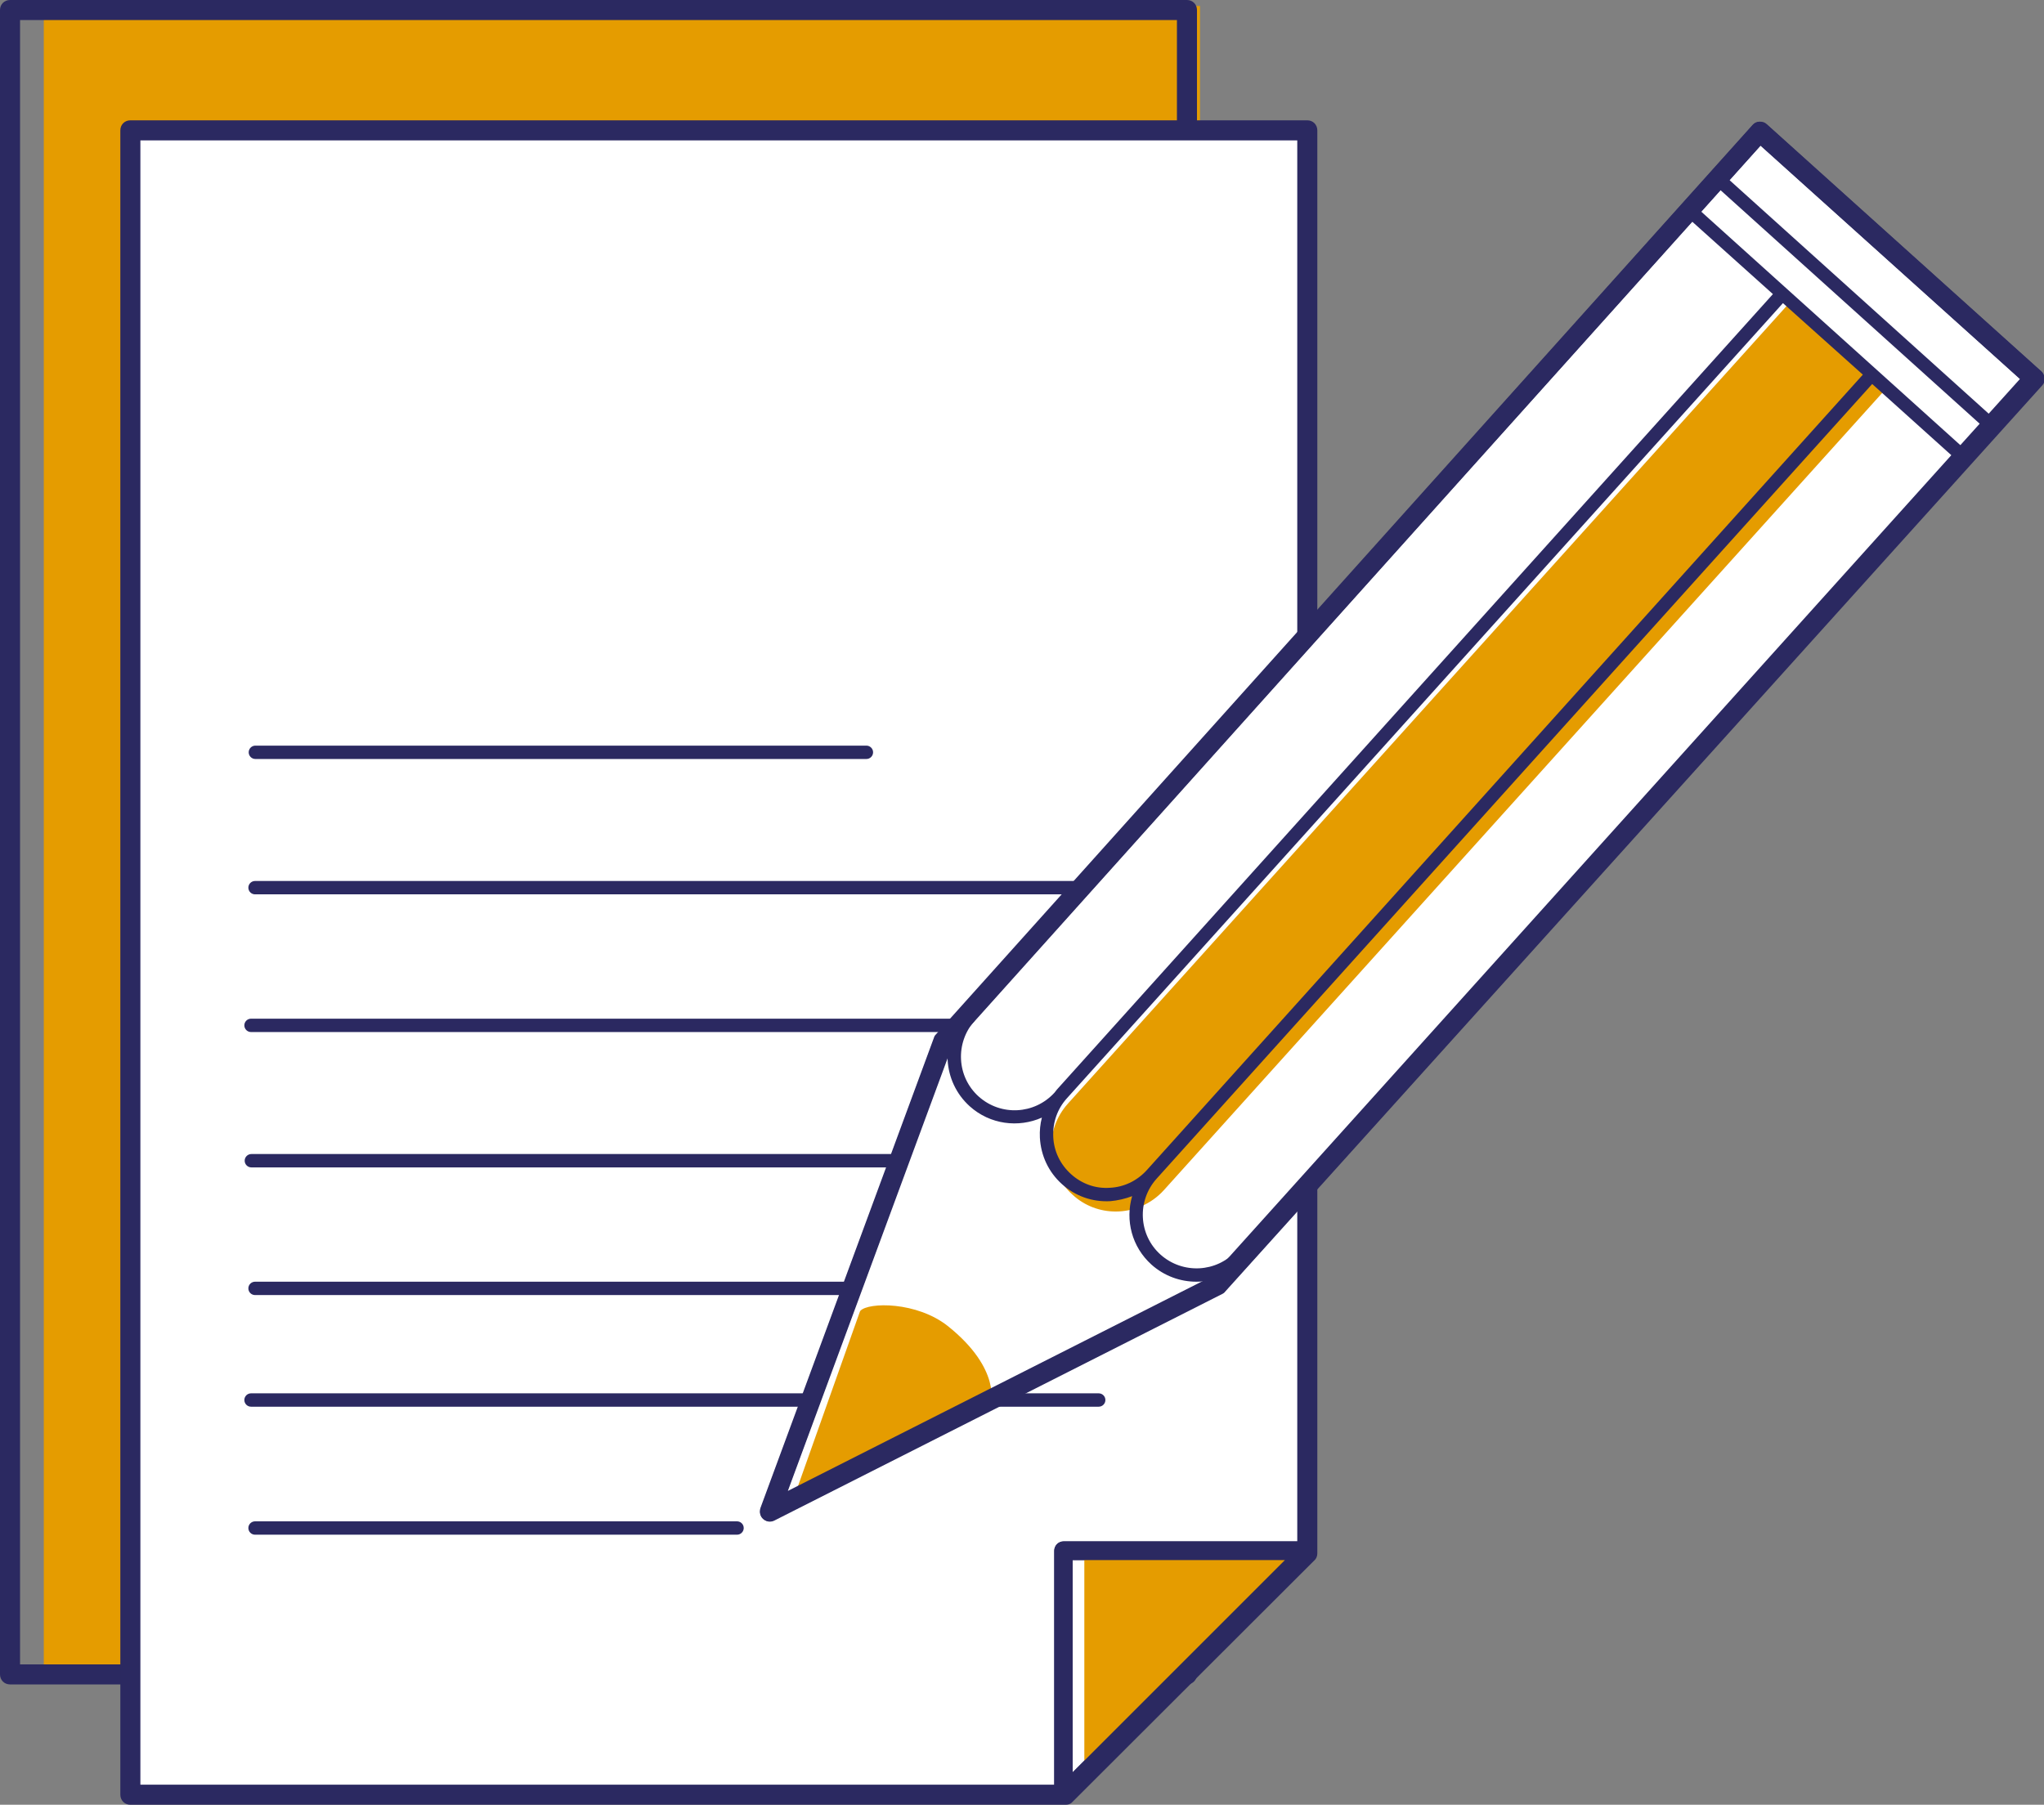
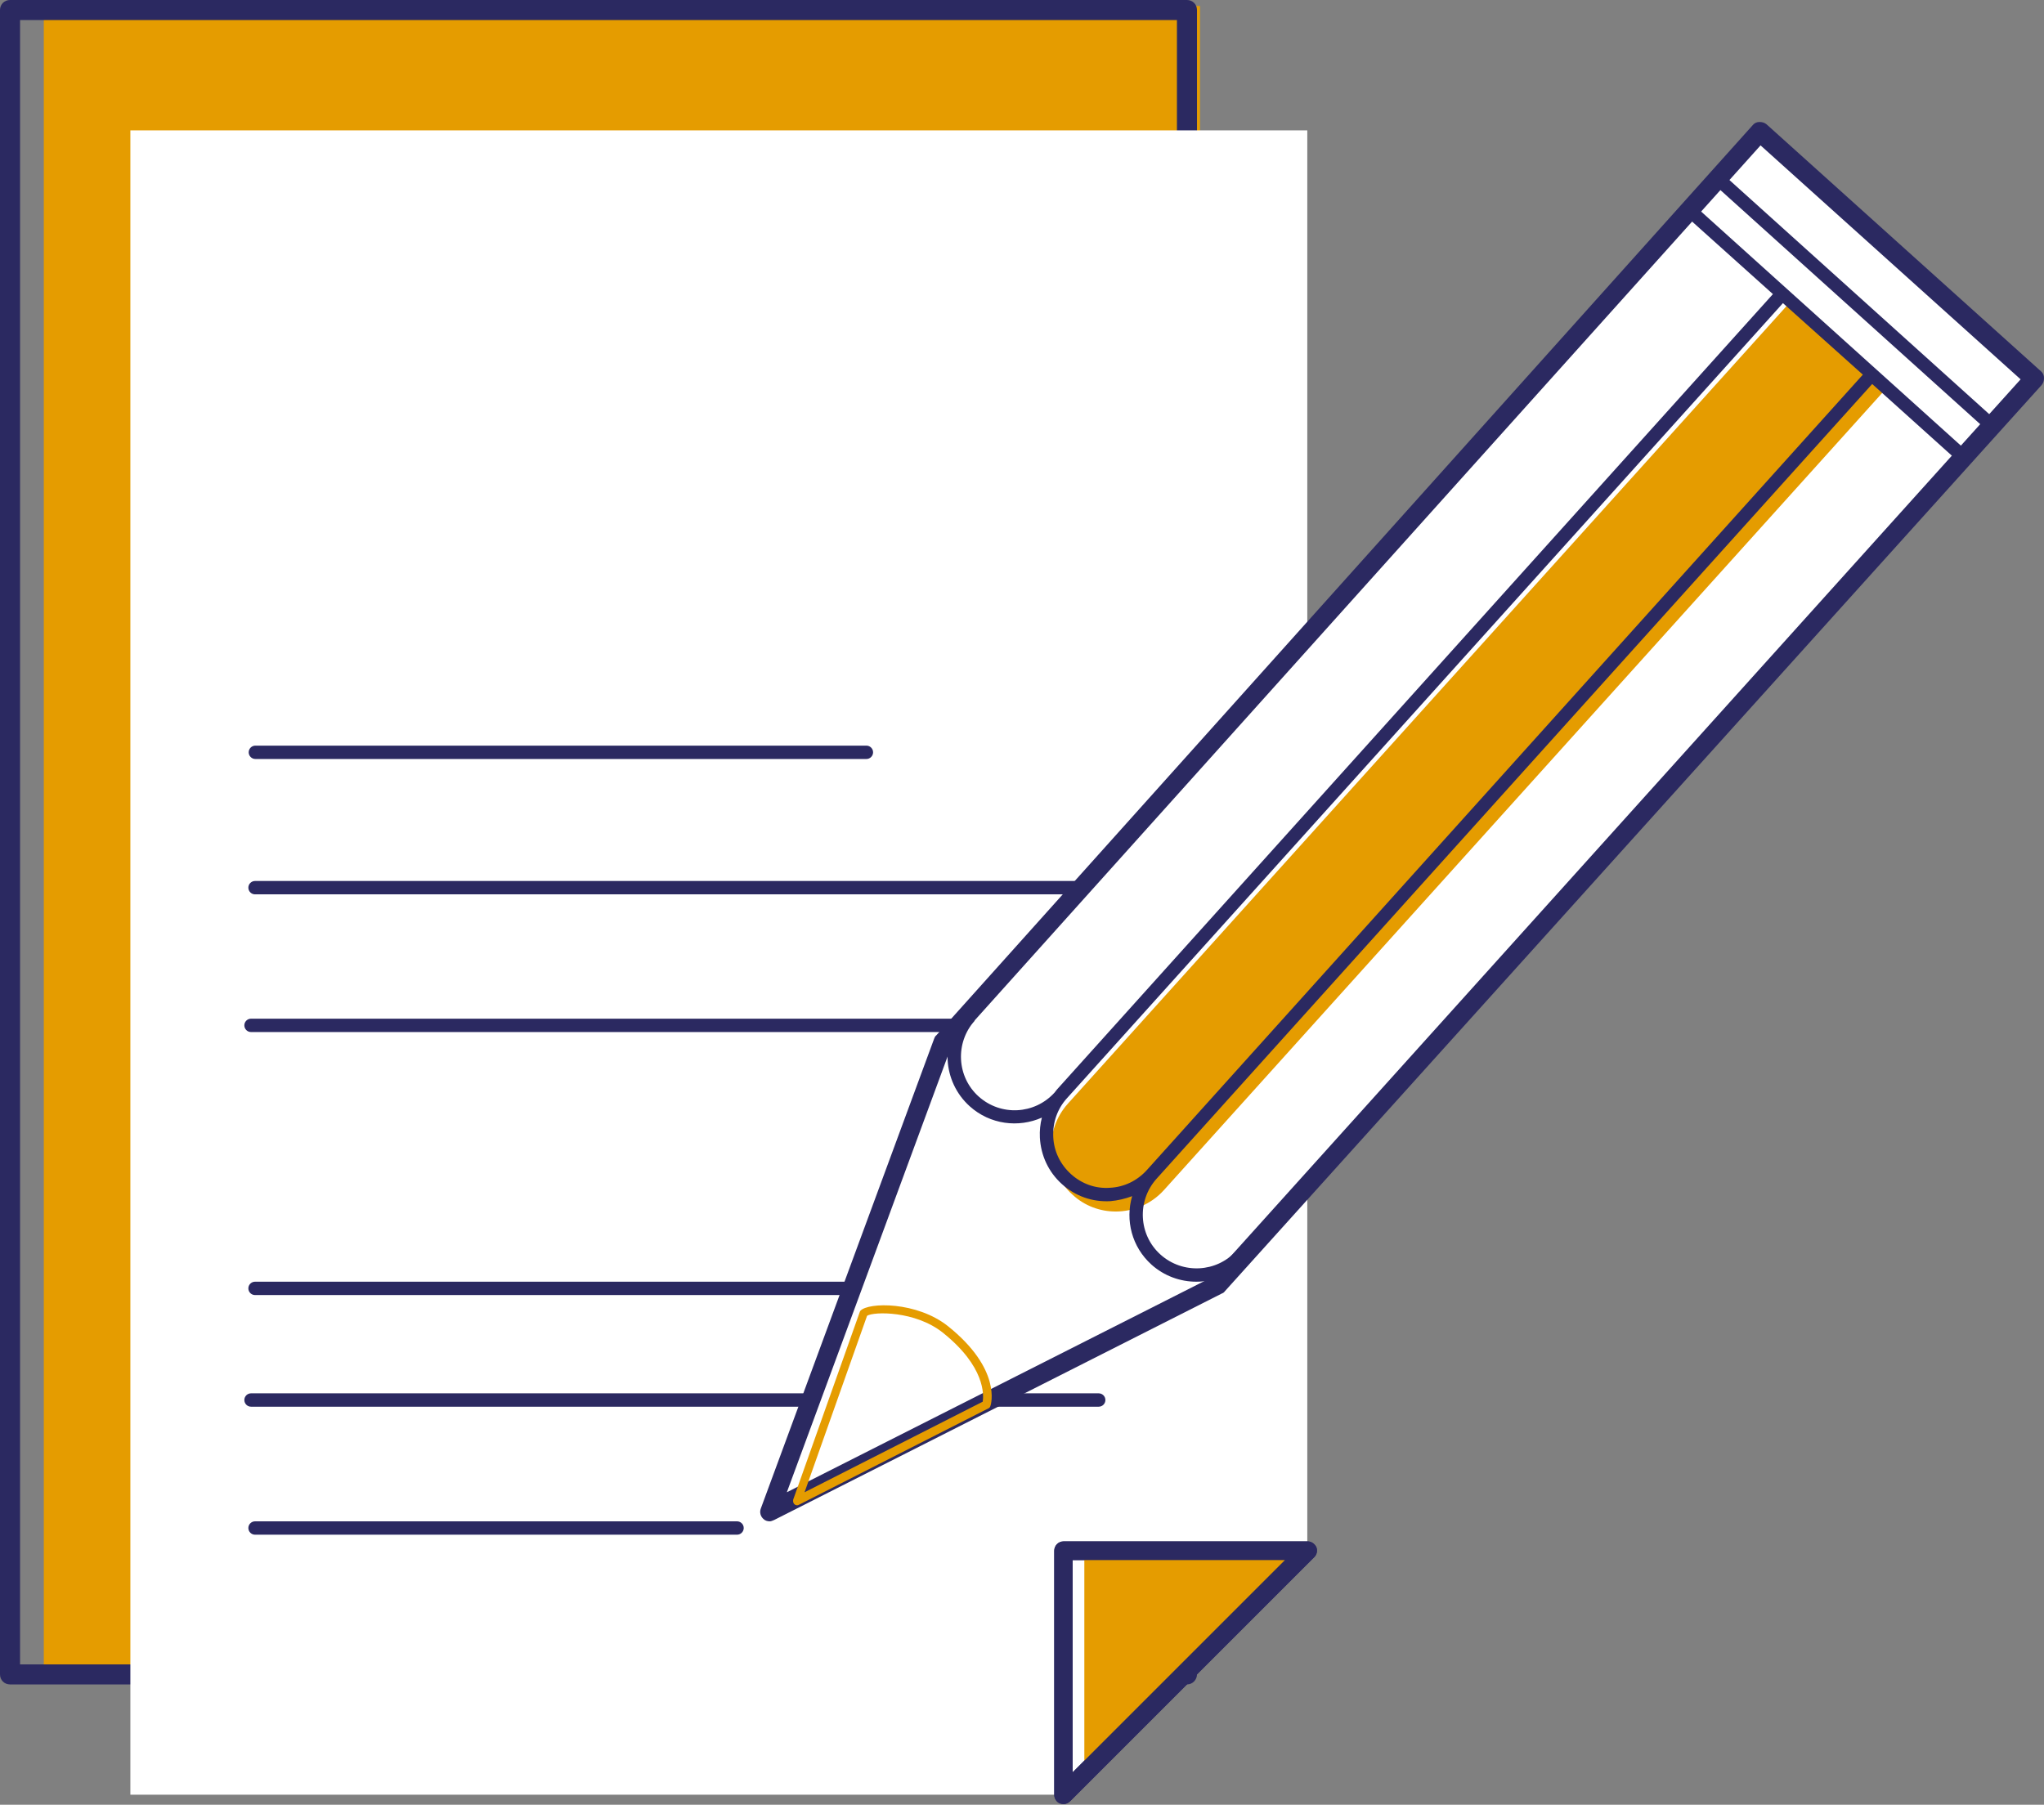
<svg xmlns="http://www.w3.org/2000/svg" xmlns:xlink="http://www.w3.org/1999/xlink" version="1.1" id="Ebene_1" x="0px" y="0px" viewBox="0 0 61.15 54" style="enable-background:new 0 0 61.15 54;" xml:space="preserve">
  <rect x="0" y="0" width="61.15" height="54" fill="#808080" stroke="none" />
  <style type="text/css"> .st0{fill:#E59C00;} .st1{fill:#2B2961;} .st2{fill:#FFFFFF;} .st3{clip-path:url(#SVGID_00000111157568551013574320000011504126763611637905_);} .st4{clip-path:url(#SVGID_00000131329763183251172810000000218764220239132826_);} .st5{clip-path:url(#SVGID_00000055689595268895000030000000172186929641509042_);} .st6{clip-path:url(#SVGID_00000029042600601177108330000009255387949939177885_);} .st7{clip-path:url(#SVGID_00000087385619780040429220000015481516631144351670_);} .st8{clip-path:url(#SVGID_00000024688425158037435790000002152243611736961670_);} .st9{clip-path:url(#SVGID_00000054946160630306431130000001080651676864621711_);} .st10{clip-path:url(#SVGID_00000071552632747902478480000004180172016816365468_);} .st11{clip-path:url(#SVGID_00000162349439815524752570000015638879918711236517_);} .st12{clip-path:url(#SVGID_00000087383346715192854760000003807124896475022990_);} .st13{clip-path:url(#SVGID_00000161625831491430415780000008561389159147769475_);} .st14{clip-path:url(#SVGID_00000152968441891883567460000013948530335490784144_);} .st15{clip-path:url(#SVGID_00000150788832278539061230000011647455263813672328_);} .st16{clip-path:url(#SVGID_00000009582814483187285180000005899193576710228624_);} .st17{clip-path:url(#SVGID_00000128461553363050146940000011653730394972920234_);} .st18{clip-path:url(#SVGID_00000115494806137553768220000013023585021869536658_);} .st19{clip-path:url(#SVGID_00000140724147337731283300000010351308290541698741_);} .st20{clip-path:url(#SVGID_00000056409539496904033520000013761522309354369186_);} .st21{clip-path:url(#SVGID_00000167366527843884241640000010698757528709066122_);} .st22{clip-path:url(#SVGID_00000139980577765905895090000003034282824178432172_);} .st23{clip-path:url(#SVGID_00000049218569098301562040000009217898334598821268_);} .st24{clip-path:url(#SVGID_00000139286718932538614270000004139635452263820179_);} .st25{clip-path:url(#SVGID_00000093170540930948594210000018315951075449542808_);} .st26{clip-path:url(#SVGID_00000034791465162548800770000003603820017956009633_);} .st27{clip-path:url(#SVGID_00000078008573979908423290000000634708646094127281_);} .st28{clip-path:url(#SVGID_00000114753070236894493100000001718947975224589740_);} .st29{clip-path:url(#SVGID_00000078729088812736306010000002177532194914534786_);} .st30{clip-path:url(#SVGID_00000103233600021375248430000012919334962999841698_);} .st31{clip-path:url(#SVGID_00000083088006261666955850000017037883319841925030_);} .st32{clip-path:url(#SVGID_00000016762806987751103420000011238178086382719910_);} .st33{clip-path:url(#SVGID_00000079461146246417526660000014635763780289257090_);} .st34{clip-path:url(#SVGID_00000139253293815287258160000001149591139043046039_);} .st35{clip-path:url(#SVGID_00000003080303222021222310000002274443016580853407_);} .st36{clip-path:url(#SVGID_00000094602320438362074840000005277569092289802166_);} .st37{clip-path:url(#SVGID_00000093882572636653511060000007286398232499193017_);} .st38{clip-path:url(#SVGID_00000005252730841211784690000004587885885859589009_);} .st39{clip-path:url(#SVGID_00000003796341600687725130000003832174026942206108_);} .st40{clip-path:url(#SVGID_00000126281669270053745020000010996966572613503677_);} .st41{clip-path:url(#SVGID_00000049925109773470616730000003099847844854740120_);} .st42{clip-path:url(#SVGID_00000085233210983582992710000000222172004164496532_);} .st43{clip-path:url(#SVGID_00000150099472321390607200000003997524521173607856_);} .st44{clip-path:url(#SVGID_00000176041538452038245420000000806958241807559058_);} .st45{clip-path:url(#SVGID_00000114055315970244450870000017737741396138107315_);} .st46{clip-path:url(#SVGID_00000060748687001820899680000001821284968649169302_);} .st47{clip-path:url(#SVGID_00000026151114462258671310000003437278103345769632_);} .st48{clip-path:url(#SVGID_00000040561985791105769810000000173645974945056925_);} .st49{clip-path:url(#SVGID_00000155849245676438289830000012688439477256534707_);} .st50{clip-path:url(#SVGID_00000088826597608841295230000010812832117607282111_);} .st51{clip-path:url(#SVGID_00000073711700278500361250000017467468312868200638_);} .st52{clip-path:url(#SVGID_00000155105692689869170500000014216737892274512562_);} .st53{clip-path:url(#SVGID_00000080206812826252792430000002442177126865670786_);} .st54{clip-path:url(#SVGID_00000151503533338084240690000008210940267364320911_);} .st55{clip-path:url(#SVGID_00000033332427442020871460000011006475853925625768_);} .st56{clip-path:url(#SVGID_00000095319898017022711710000003352794245227698108_);} .st57{clip-path:url(#SVGID_00000010280588668159567630000002757212758308768137_);} .st58{clip-path:url(#SVGID_00000098220610353450338600000008949774631182008488_);} .st59{clip-path:url(#SVGID_00000048488186206982452360000010877638577646537389_);} .st60{clip-path:url(#SVGID_00000116236809526594430170000016784920065728859015_);} .st61{clip-path:url(#SVGID_00000124852415173037411800000007941761293556203689_);} .st62{clip-path:url(#SVGID_00000150088668605216838900000002463788717522374562_);} .st63{clip-path:url(#SVGID_00000145750128148792339680000004699807618053137292_);} .st64{clip-path:url(#SVGID_00000045589249260581949990000000650859228771415705_);} .st65{clip-path:url(#SVGID_00000013185543134743773320000012992491265660188599_);} .st66{clip-path:url(#SVGID_00000124142762644083179370000004546959921828527787_);} .st67{clip-path:url(#SVGID_00000003783983188426352150000007011497357156347570_);} .st68{clip-path:url(#SVGID_00000032616817935058782060000016111866010950490763_);} .st69{clip-path:url(#SVGID_00000117665281889129439170000000040378411090149038_);} .st70{clip-path:url(#SVGID_00000176005889423621249200000006753795626521779841_);} .st71{clip-path:url(#SVGID_00000124866804207559981540000011158295674778568592_);} .st72{clip-path:url(#SVGID_00000162323674185684522690000003909295587259759035_);} .st73{clip-path:url(#SVGID_00000003092588832735205120000008683270764379303075_);} .st74{clip-path:url(#SVGID_00000147903083120785781540000011667324973063934390_);} .st75{clip-path:url(#SVGID_00000048497844330183003740000002165920470512973503_);} .st76{clip-path:url(#SVGID_00000161592310816955635750000011581658569001520572_);} .st77{clip-path:url(#SVGID_00000139994234249962761950000007833900497337926563_);} .st78{clip-path:url(#SVGID_00000077285877166056201710000002965775616725546175_);} .st79{clip-path:url(#SVGID_00000137113559967307027120000012515773637948295852_);} .st80{clip-path:url(#SVGID_00000052096075623737077580000008986725607906021547_);} .st81{clip-path:url(#SVGID_00000183239551902792684460000018424885630539421068_);} .st82{clip-path:url(#SVGID_00000016056951084228796620000010878851244844916900_);} .st83{fill:none;} .st84{clip-path:url(#SVGID_00000179619987282139966000000010351914615443136395_);} .st85{clip-path:url(#SVGID_00000100371051866613092390000013307629361705282967_);} .st86{clip-path:url(#SVGID_00000033338823079460243990000001525401750280525725_);} .st87{clip-path:url(#SVGID_00000031903121525555117430000007423022904969985961_);} .st88{clip-path:url(#SVGID_00000056401050555712177880000009775186724474530191_);} .st89{clip-path:url(#SVGID_00000166656262065516673550000016332485170271308948_);} .st90{clip-path:url(#SVGID_00000155860609768586506750000005192594132372797118_);} .st91{clip-path:url(#SVGID_00000080885693129480405240000003530343054351674020_);} .st92{clip-path:url(#SVGID_00000050663172771901905150000003359411405417441471_);} .st93{clip-path:url(#SVGID_00000181087234650598846200000005061715193659225260_);} .st94{clip-path:url(#SVGID_00000148640851197200036980000002280624243614443675_);} .st95{clip-path:url(#SVGID_00000106146666723362190660000010596219424791297433_);} .st96{clip-path:url(#SVGID_00000036963025752868624530000007906039809088540595_);} .st97{clip-path:url(#SVGID_00000153703029135103278070000017593724001051270036_);} .st98{clip-path:url(#SVGID_00000039110630842007176180000015148703147275069859_);} .st99{clip-path:url(#SVGID_00000146483227731544650160000013532991491403735982_);} .st100{clip-path:url(#SVGID_00000171697815847428108710000006503984016755255218_);} .st101{clip-path:url(#SVGID_00000139981090292382797330000005484943524809847174_);} .st102{clip-path:url(#SVGID_00000129194434627872921460000016370749044021826179_);} .st103{clip-path:url(#SVGID_00000072242361048884886760000012867836046317686925_);} .st104{clip-path:url(#SVGID_00000003085731393995569390000008242668179467058339_);} .st105{clip-path:url(#SVGID_00000066493357667604645650000008841970061176830135_);} .st106{clip-path:url(#SVGID_00000031193364892007781550000014562785815432837289_);} .st107{clip-path:url(#SVGID_00000044179859687336008350000012622306193586757263_);} .st108{clip-path:url(#SVGID_00000120560687739770546810000015908490463272135852_);} .st109{clip-path:url(#SVGID_00000072281190452179598340000010111538126622215330_);} .st110{clip-path:url(#SVGID_00000174570670185807806220000012933451775851425945_);} .st111{clip-path:url(#SVGID_00000168809594157654789180000003633023585867248021_);} .st112{clip-path:url(#SVGID_00000086649462120745750250000006141024776458848902_);} .st113{clip-path:url(#SVGID_00000006700699132811381620000017222428792664578479_);} .st114{clip-path:url(#SVGID_00000057114124313059708890000003288669846644355243_);} .st115{clip-path:url(#SVGID_00000088849580299336359200000002772671721391687555_);} .st116{clip-path:url(#SVGID_00000183230593979913005540000010037293092399850399_);} .st117{clip-path:url(#SVGID_00000138560332487496637160000013559425736198157459_);} .st118{clip-path:url(#SVGID_00000106841506281708979730000003644830091074606242_);} .st119{clip-path:url(#SVGID_00000098909743729819363480000016624396081021412769_);} .st120{clip-path:url(#SVGID_00000028318889535881020790000000705549196023558793_);} .st121{clip-path:url(#SVGID_00000046330046285918377910000010189465114925882794_);} .st122{clip-path:url(#SVGID_00000033330421540339516070000000358138468380027014_);} .st123{clip-path:url(#SVGID_00000110467972542621969580000013166873561584762768_);} .st124{clip-path:url(#SVGID_00000178905396388909204000000004255725221440351160_);} .st125{clip-path:url(#SVGID_00000067224469432977755910000015874869855667507632_);} .st126{clip-path:url(#SVGID_00000154415975856753223230000002949637411579365814_);} .st127{clip-path:url(#SVGID_00000005964441727394119380000003777845857162055575_);} .st128{clip-path:url(#SVGID_00000168076290886424245790000000050457919342677382_);} .st129{clip-path:url(#SVGID_00000011029628148092591070000010523125782530959242_);} .st130{clip-path:url(#SVGID_00000161598929207022876690000008255565237788279438_);} .st131{clip-path:url(#SVGID_00000176731477884884470900000005243622667950335670_);} .st132{clip-path:url(#SVGID_00000027571920848541845280000012851242564843749265_);} .st133{clip-path:url(#SVGID_00000080179593320424352220000014349430871338237581_);} .st134{clip-path:url(#SVGID_00000139251411374010888860000015721180926871433657_);} .st135{clip-path:url(#SVGID_00000014618047793669631200000010415253260364246933_);} .st136{clip-path:url(#SVGID_00000122688021385831989120000017433200828872424613_);} .st137{clip-path:url(#SVGID_00000113330671234433228940000012284835419570861210_);} .st138{clip-path:url(#SVGID_00000060720360866379026810000001432677235444631707_);} .st139{clip-path:url(#SVGID_00000080205920170482641080000014725562488719864490_);} .st140{clip-path:url(#SVGID_00000136385610676766875130000008109305929938214838_);} .st141{clip-path:url(#SVGID_00000082344456086761573740000011033715687530124938_);} .st142{clip-path:url(#SVGID_00000036946787429579262480000016939843179203085459_);} .st143{clip-path:url(#SVGID_00000133518208015825174590000005063683822003405228_);} .st144{clip-path:url(#SVGID_00000004541313781359858330000003795398027261786516_);} .st145{clip-path:url(#SVGID_00000081650103376542403920000013855387398134372759_);} .st146{clip-path:url(#SVGID_00000163777853651344736980000014503397688790501310_);} .st147{clip-path:url(#SVGID_00000175323539547103959700000006554448579932493708_);} .st148{clip-path:url(#SVGID_00000090999928764563431520000009835927390957535372_);} .st149{clip-path:url(#SVGID_00000043444249317252214040000006501938413590310028_);} .st150{clip-path:url(#SVGID_00000167370809251487952970000000032686014529817494_);} .st151{clip-path:url(#SVGID_00000040542954073829613850000003975715195896190604_);} .st152{clip-path:url(#SVGID_00000005254635398050835500000005868532355864898444_);} .st153{clip-path:url(#SVGID_00000125582442071532506670000014153246395007696781_);} .st154{clip-path:url(#SVGID_00000043455007909179692720000013661420912658595465_);} .st155{clip-path:url(#SVGID_00000023280916800857070110000011241120798170372748_);} .st156{clip-path:url(#SVGID_00000160153936136438628100000013682745303586231705_);} .st157{clip-path:url(#SVGID_00000036215196484898356830000014956648555919371921_);} .st158{clip-path:url(#SVGID_00000094585209048531412570000010917907635668139932_);} .st159{clip-path:url(#SVGID_00000085965221210340228060000002027227838322868651_);} .st160{clip-path:url(#SVGID_00000065059353696791895450000001738667209327456395_);} .st161{clip-path:url(#SVGID_00000081644416476354382570000004429323426560040635_);} .st162{clip-path:url(#SVGID_00000085230304254092456520000011376239571443193749_);} .st163{clip-path:url(#SVGID_00000052800141804830642250000004923948673312831159_);} .st164{clip-path:url(#SVGID_00000068656003456843477550000001422702194696295358_);} .st165{clip-path:url(#SVGID_00000084517215182110624390000012096462893748341668_);} .st166{clip-path:url(#SVGID_00000119105586577288661370000010637695987730137476_);} .st167{clip-path:url(#SVGID_00000127029306683654018830000007948491124675361712_);} .st168{clip-path:url(#SVGID_00000000188450730449642220000007701231152793592705_);} .st169{clip-path:url(#SVGID_00000173859550160276818860000011581392346262061971_);} .st170{clip-path:url(#SVGID_00000033328942606325361890000006806291527215136406_);} .st171{clip-path:url(#SVGID_00000145745489518299803490000013340263258484791449_);} .st172{clip-path:url(#SVGID_00000147200696414497251430000017962153574031255978_);} .st173{clip-path:url(#SVGID_00000092448183443387482080000003675490455729383609_);} .st174{clip-path:url(#SVGID_00000005267700444636807940000016094652731462597799_);} .st175{clip-path:url(#SVGID_00000072995674010859345720000002870508165970855314_);} .st176{clip-path:url(#SVGID_00000114036520378705650700000017228540971075661490_);} .st177{clip-path:url(#SVGID_00000066514299343294863540000010962315823510739390_);} .st178{clip-path:url(#SVGID_00000029758360588003720320000000954232406613617839_);} .st179{clip-path:url(#SVGID_00000035530102597122931870000007048008042457038210_);} .st180{clip-path:url(#SVGID_00000084527210316884904800000000775444608785626261_);} .st181{clip-path:url(#SVGID_00000100368619091253280830000015425341694061953205_);} .st182{clip-path:url(#SVGID_00000181083448421651035290000015096419005208296071_);} .st183{clip-path:url(#SVGID_00000020356599056763833210000001728605498466677660_);} .st184{clip-path:url(#SVGID_00000142141584344646004850000015500967940388956815_);} .st185{clip-path:url(#SVGID_00000151529185827256541170000017902276107871906452_);} .st186{clip-path:url(#SVGID_00000099653681467645682210000017792367569257646782_);} </style>
  <g>
    <g>
      <polygon class="st0" points="1.43,0.3 1.43,50.05 26.67,50.05 35.78,36.89 35.78,0.3 " />
    </g>
    <g>
      <defs>
        <rect id="SVGID_00000025445130732379204270000001612373822217169592_" width="61.15" height="54" />
      </defs>
      <clipPath id="SVGID_00000149356616612725443550000000652287533955229846_">
        <use xlink:href="#SVGID_00000025445130732379204270000001612373822217169592_" style="overflow:visible;" />
      </clipPath>
      <g style="clip-path:url(#SVGID_00000149356616612725443550000000652287533955229846_);">
        <path class="st0" d="M26.73,50.17H1.31V0.18H35.9v36.74l-0.02,0.03L26.73,50.17z M1.55,49.93H26.6l9.06-13.08V0.42H1.55V49.93z" />
      </g>
      <g style="clip-path:url(#SVGID_00000149356616612725443550000000652287533955229846_);">
        <path class="st1" d="M35.51,50.4H0.3c-0.17,0-0.3-0.13-0.3-0.3V0.3C0,0.13,0.13,0,0.3,0h35.21c0.17,0,0.3,0.13,0.3,0.3v49.8 C35.81,50.26,35.68,50.4,35.51,50.4z M0.6,49.8h34.61V0.6H0.6V49.8z" />
      </g>
    </g>
    <g>
      <polygon class="st2" points="3.9,3.9 3.9,53.7 31.89,53.7 39.11,46.48 39.11,3.9 " />
    </g>
    <g>
      <defs>
-         <rect id="SVGID_00000105386479527051415780000003424753807528848819_" width="61.15" height="54" />
-       </defs>
+         </defs>
      <clipPath id="SVGID_00000044889544510273412150000007163958450474795944_">
        <use xlink:href="#SVGID_00000105386479527051415780000003424753807528848819_" style="overflow:visible;" />
      </clipPath>
      <g style="clip-path:url(#SVGID_00000044889544510273412150000007163958450474795944_);">
        <path class="st1" d="M31.89,54H3.9c-0.17,0-0.3-0.13-0.3-0.3V3.9c0-0.17,0.13-0.3,0.3-0.3h35.21c0.17,0,0.3,0.13,0.3,0.3v42.58 c0,0.08-0.03,0.16-0.09,0.21l-7.23,7.22C32.04,53.97,31.97,54,31.89,54z M4.2,53.4h27.56l7.05-7.04V4.2H4.2V53.4z" />
      </g>
    </g>
    <g>
      <polygon class="st2" points="31.82,46.4 31.82,53.7 39.12,46.4 " />
    </g>
    <g>
      <defs>
        <rect id="SVGID_00000019655552560015599470000001402862632366031752_" width="61.15" height="54" />
      </defs>
      <clipPath id="SVGID_00000026121714027481658270000015845334988197715614_">
        <use xlink:href="#SVGID_00000019655552560015599470000001402862632366031752_" style="overflow:visible;" />
      </clipPath>
      <g style="clip-path:url(#SVGID_00000026121714027481658270000015845334988197715614_);">
        <path class="st1" d="M31.82,53.98c-0.04,0-0.07-0.01-0.11-0.02c-0.1-0.04-0.17-0.14-0.17-0.26v-7.3c0-0.15,0.12-0.28,0.28-0.28 h7.3c0.11,0,0.21,0.07,0.26,0.17c0.04,0.1,0.02,0.22-0.06,0.3l-7.3,7.3C31.96,53.95,31.89,53.98,31.82,53.98z M32.09,46.68v6.35 l6.35-6.35H32.09z" />
      </g>
    </g>
    <g>
      <polygon class="st0" points="32.56,46.55 32.56,53.12 38.6,46.55 " />
    </g>
    <g>
      <path class="st0" d="M32.44,53.42v-6.99h6.44L32.44,53.42z M32.68,46.67v6.14l5.65-6.14H32.68z" />
    </g>
    <g>
      <defs>
        <rect id="SVGID_00000094604617601928395280000003018481864421118134_" width="61.15" height="54" />
      </defs>
      <clipPath id="SVGID_00000082362407139516877710000003080166372227024062_">
        <use xlink:href="#SVGID_00000094604617601928395280000003018481864421118134_" style="overflow:visible;" />
      </clipPath>
      <g style="clip-path:url(#SVGID_00000082362407139516877710000003080166372227024062_);">
        <path class="st1" d="M31.82,53.98c-0.04,0-0.07-0.01-0.11-0.02c-0.1-0.04-0.17-0.14-0.17-0.26v-7.3c0-0.15,0.12-0.28,0.28-0.28 h7.3c0.11,0,0.21,0.07,0.26,0.17c0.04,0.1,0.02,0.22-0.06,0.3l-7.3,7.3C31.96,53.95,31.89,53.98,31.82,53.98z M32.09,46.68v6.35 l6.35-6.35H32.09z" />
      </g>
    </g>
    <g>
-       <path class="st1" d="M29.26,34.93H7.52c-0.11,0-0.2-0.09-0.2-0.2s0.09-0.2,0.2-0.2h21.75c0.11,0,0.2,0.09,0.2,0.2 S29.37,34.93,29.26,34.93z" />
-     </g>
+       </g>
    <g>
      <path class="st1" d="M32.87,30.88H7.51c-0.11,0-0.2-0.09-0.2-0.2s0.09-0.2,0.2-0.2h25.36c0.11,0,0.2,0.09,0.2,0.2 S32.98,30.88,32.87,30.88z M32.99,26.76H7.63c-0.11,0-0.2-0.09-0.2-0.2s0.09-0.2,0.2-0.2h25.36c0.11,0,0.2,0.09,0.2,0.2 S33.1,26.76,32.99,26.76z" />
    </g>
    <g>
      <path class="st1" d="M25.92,22.71H7.64c-0.11,0-0.2-0.09-0.2-0.2s0.09-0.2,0.2-0.2h18.28c0.11,0,0.2,0.09,0.2,0.2 S26.03,22.71,25.92,22.71z" />
    </g>
    <g>
      <path class="st1" d="M32.87,42.09H7.51c-0.11,0-0.2-0.09-0.2-0.2s0.09-0.2,0.2-0.2h25.36c0.11,0,0.2,0.09,0.2,0.2 S32.98,42.09,32.87,42.09z M32.99,38.75H7.63c-0.11,0-0.2-0.09-0.2-0.2s0.09-0.2,0.2-0.2h25.36c0.11,0,0.2,0.09,0.2,0.2 S33.1,38.75,32.99,38.75z" />
    </g>
    <g>
      <path class="st1" d="M22.05,45.92H7.63c-0.11,0-0.2-0.09-0.2-0.2s0.09-0.2,0.2-0.2h14.42c0.11,0,0.2,0.09,0.2,0.2 S22.16,45.92,22.05,45.92z" />
    </g>
    <g>
      <polygon class="st2" points="23.03,45.23 36.43,38.45 60.86,11.32 52.65,3.93 28.21,31.16 " />
    </g>
    <g>
      <path class="st1" d="M23.03,45.52c-0.07,0-0.14-0.02-0.19-0.07c-0.09-0.08-0.12-0.2-0.08-0.31l5.19-14.07 c0.01-0.03,0.03-0.07,0.06-0.09L52.44,3.74c0.05-0.06,0.12-0.09,0.2-0.09c0.08,0,0.15,0.02,0.21,0.07l8.21,7.39 c0.06,0.05,0.09,0.12,0.09,0.2s-0.02,0.15-0.07,0.21L36.64,38.64c-0.02,0.03-0.05,0.05-0.08,0.06l-13.4,6.78 C23.11,45.5,23.07,45.52,23.03,45.52z M28.46,31.31l-4.92,13.34l12.71-6.43l24.2-26.87l-7.78-7L28.46,31.31z" />
    </g>
    <g>
      <defs>
        <rect id="SVGID_00000052814233368941077070000010948814072283553206_" width="61.15" height="54" />
      </defs>
      <clipPath id="SVGID_00000039099997740592087220000014592069673990061498_">
        <use xlink:href="#SVGID_00000052814233368941077070000010948814072283553206_" style="overflow:visible;" />
      </clipPath>
      <g style="clip-path:url(#SVGID_00000039099997740592087220000014592069673990061498_);">
        <path class="st0" d="M53.59,9.18L32.04,33.11c-0.67,0.74-0.61,1.88,0.13,2.55c0.74,0.67,1.88,0.61,2.55-0.13L56.28,11.6 L53.59,9.18z" />
      </g>
      <g style="clip-path:url(#SVGID_00000039099997740592087220000014592069673990061498_);">
        <path class="st0" d="M33.38,36.25c-0.46,0-0.92-0.16-1.29-0.5c-0.79-0.71-0.86-1.93-0.14-2.73L53.5,9.1 c0.05-0.05,0.12-0.06,0.18-0.01l2.68,2.42c0.02,0.02,0.04,0.05,0.04,0.09c0,0.03-0.01,0.07-0.03,0.09L34.82,35.61 C34.44,36.03,33.91,36.25,33.38,36.25z M53.6,9.36L32.14,33.19c-0.3,0.33-0.45,0.76-0.43,1.21s0.22,0.86,0.55,1.16 c0.69,0.62,1.75,0.57,2.37-0.12L56.1,11.6L53.6,9.36z" />
      </g>
      <g style="clip-path:url(#SVGID_00000039099997740592087220000014592069673990061498_);">
-         <path class="st0" d="M28.28,39.77c-0.88-0.7-2.26-0.67-2.44-0.47l-1.99,5.61l5.66-2.88C29.51,42.03,29.84,41.02,28.28,39.77" />
-       </g>
+         </g>
      <g style="clip-path:url(#SVGID_00000039099997740592087220000014592069673990061498_);">
        <path class="st0" d="M23.85,45.04c-0.03,0-0.06-0.01-0.08-0.03c-0.04-0.03-0.05-0.09-0.04-0.14l1.99-5.61 c0.01-0.02,0.01-0.03,0.02-0.04c0.24-0.26,1.69-0.28,2.62,0.46l0,0c1.61,1.29,1.29,2.34,1.27,2.39 c-0.01,0.03-0.03,0.06-0.06,0.07l-5.66,2.88C23.89,45.03,23.87,45.04,23.85,45.04z M25.94,39.37l-1.87,5.28l5.33-2.71 c0.03-0.2,0.08-1.05-1.2-2.07l0,0C27.38,39.22,26.14,39.24,25.94,39.37z" />
      </g>
      <g style="clip-path:url(#SVGID_00000039099997740592087220000014592069673990061498_);">
-         <path class="st1" d="M23.03,45.53c-0.07,0-0.14-0.03-0.2-0.08c-0.09-0.08-0.12-0.21-0.08-0.33l5.19-14.07 c0.01-0.04,0.03-0.07,0.06-0.1L52.43,3.74c0.05-0.06,0.13-0.1,0.21-0.1c0.09,0,0.16,0.02,0.22,0.08l8.21,7.39 c0.06,0.05,0.09,0.13,0.1,0.21s-0.02,0.16-0.08,0.22L36.65,38.65c-0.02,0.03-0.05,0.05-0.09,0.07l-13.4,6.78 C23.12,45.52,23.07,45.53,23.03,45.53z M28.48,31.31l-4.91,13.3l12.67-6.41l24.19-26.86l-7.76-6.98L28.48,31.31z" />
-       </g>
+         </g>
      <g style="clip-path:url(#SVGID_00000039099997740592087220000014592069673990061498_);">
        <path class="st1" d="M35.79,38.35c-0.48,0-0.96-0.17-1.34-0.51c-0.59-0.53-0.79-1.33-0.58-2.05c-0.21,0.08-0.43,0.13-0.65,0.15 c-0.54,0.03-1.05-0.15-1.45-0.51c-0.4-0.36-0.63-0.85-0.66-1.39c-0.01-0.21,0.01-0.41,0.06-0.6c-0.7,0.31-1.55,0.21-2.16-0.34 c-0.82-0.74-0.89-2.01-0.15-2.83l0.3,0.27c-0.59,0.66-0.54,1.68,0.12,2.27c0.66,0.59,1.67,0.54,2.27-0.12l0,0 c0.02-0.03,0.05-0.06,0.07-0.09L53.04,8.8l-2.54-2.28l0.27-0.3l8.1,7.3l-0.27,0.3l-2.59-2.33L34.6,35.27c0,0,0,0,0,0 c-0.59,0.66-0.54,1.68,0.12,2.27c0.66,0.59,1.68,0.54,2.27-0.12l0.3,0.27C36.89,38.13,36.34,38.35,35.79,38.35z M53.34,9.07 L31.92,32.86c-0.29,0.32-0.43,0.73-0.41,1.16s0.21,0.82,0.53,1.11c0.32,0.29,0.73,0.44,1.16,0.41c0.43-0.02,0.82-0.21,1.11-0.53 l21.42-23.8L53.34,9.07z M59.45,12.88l-8.1-7.3l0.27-0.3l8.1,7.3L59.45,12.88z" />
      </g>
    </g>
  </g>
</svg>